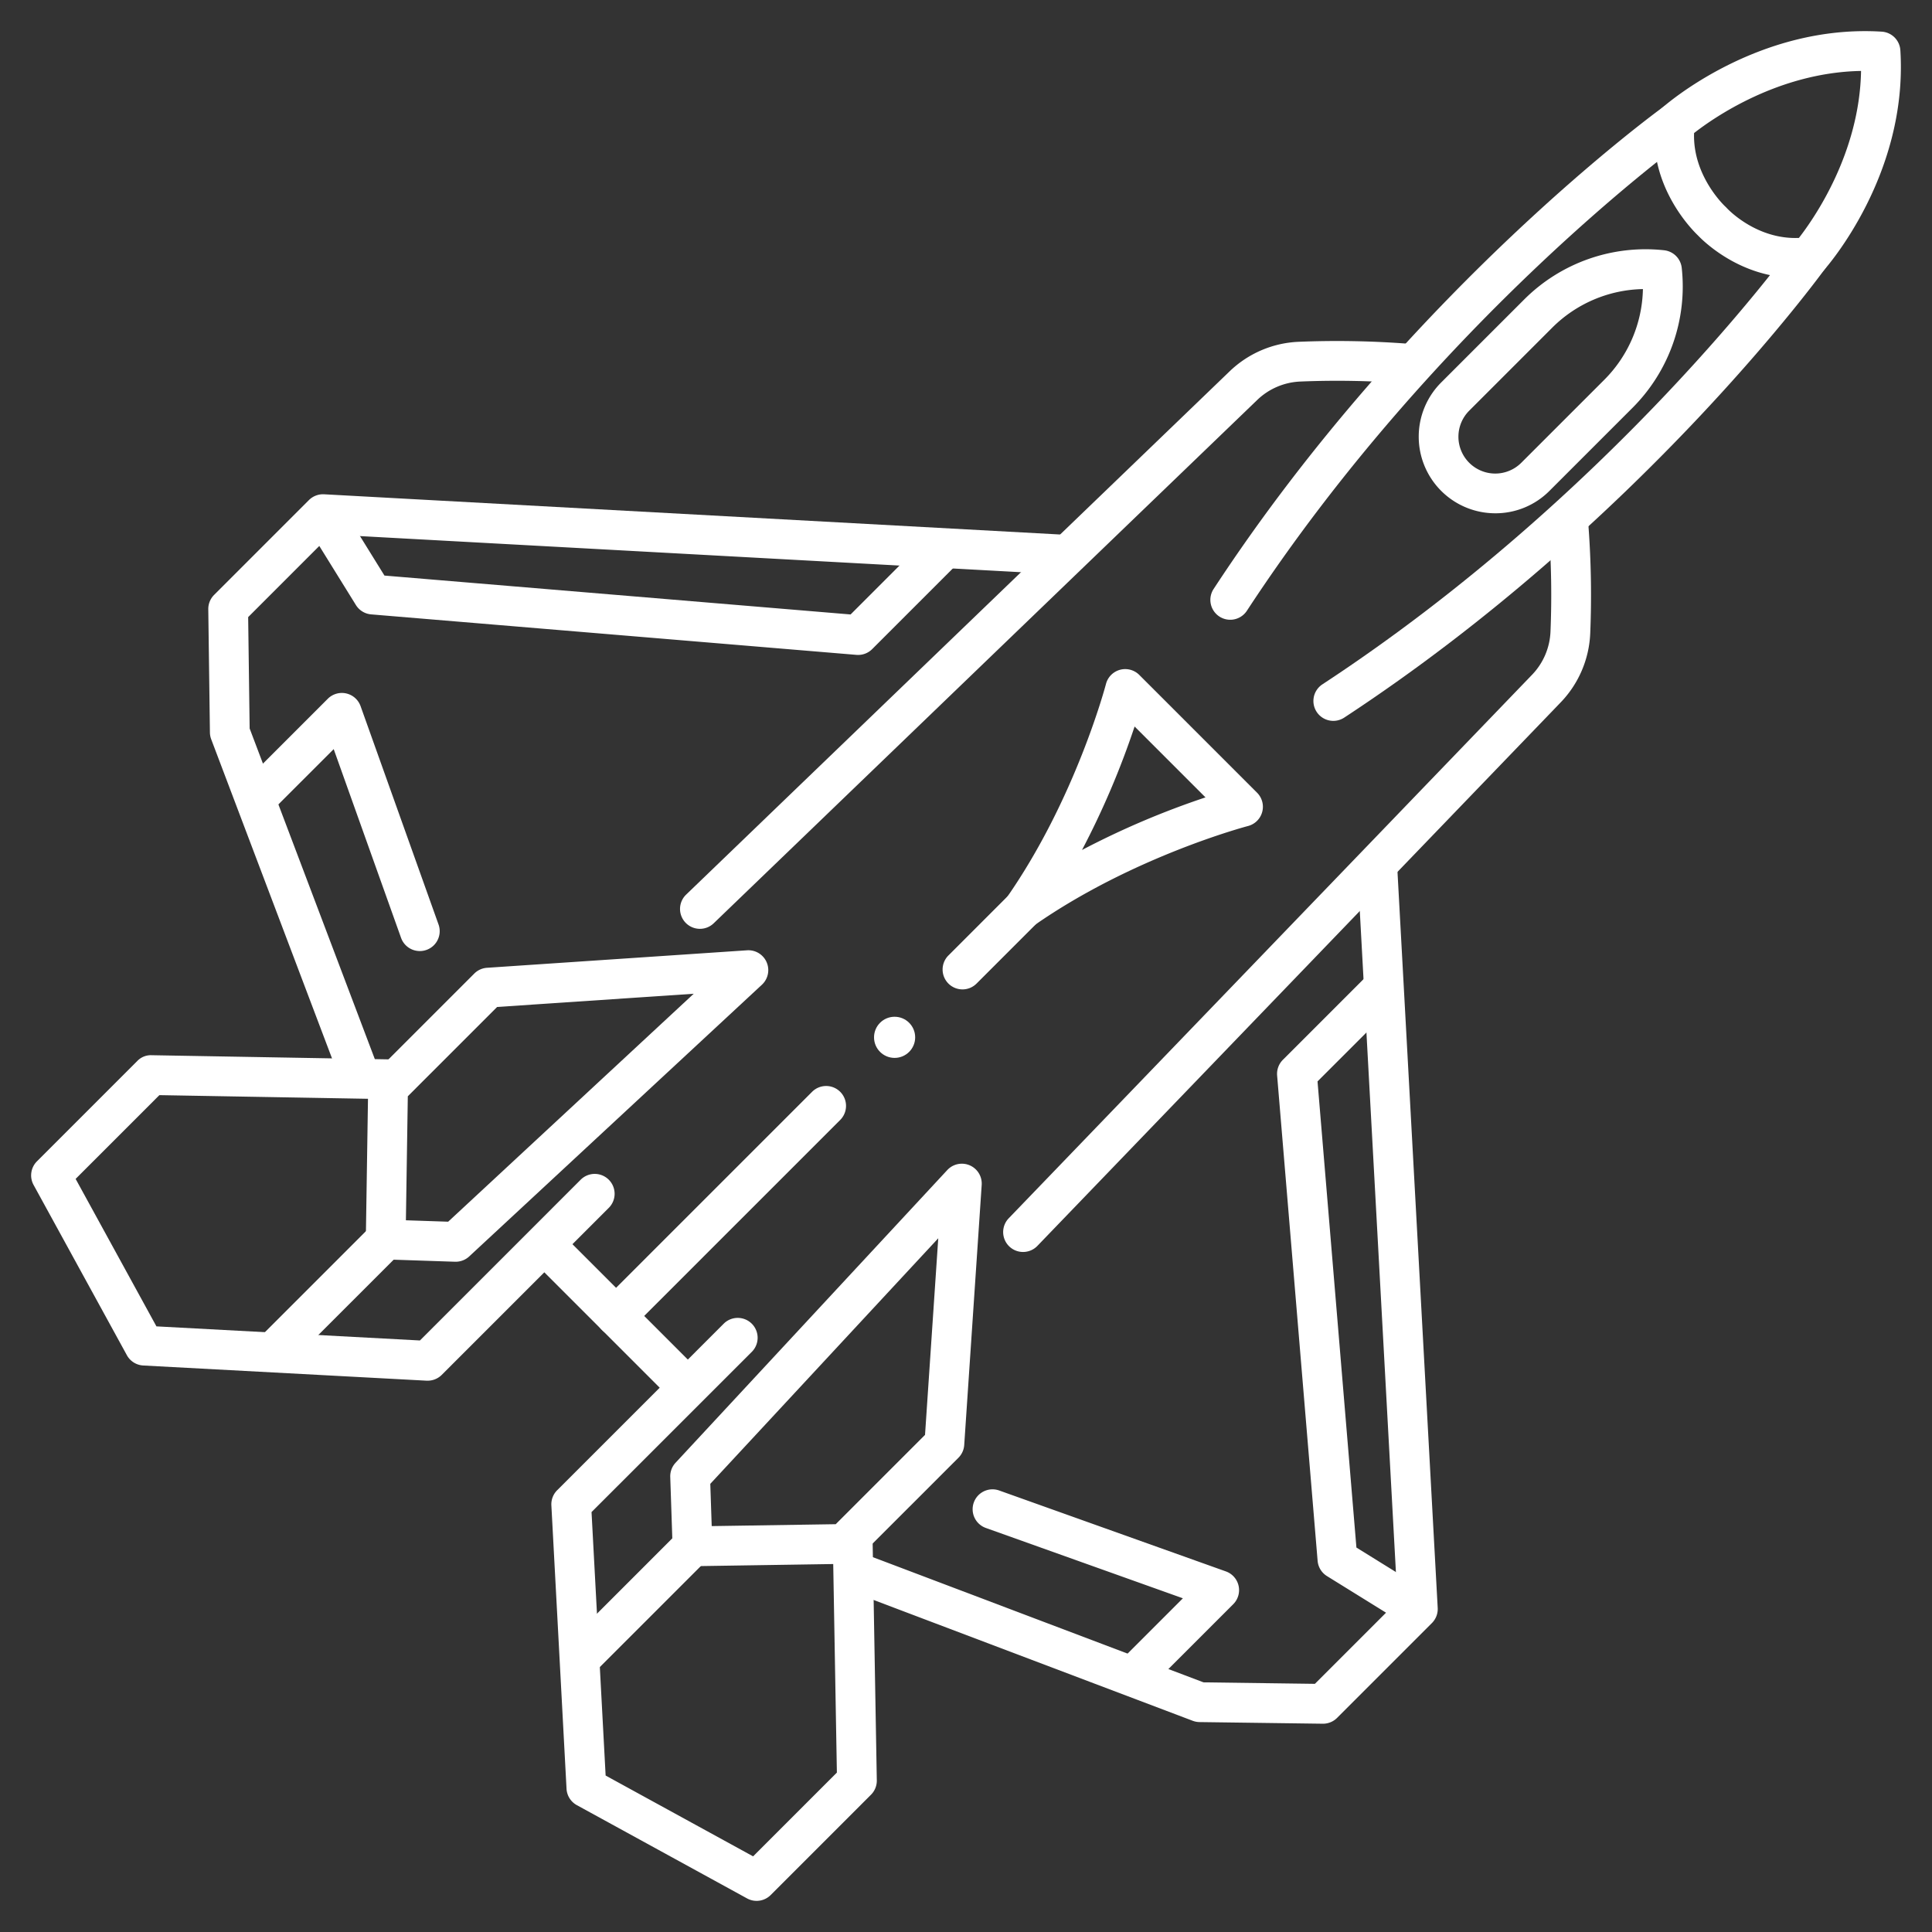
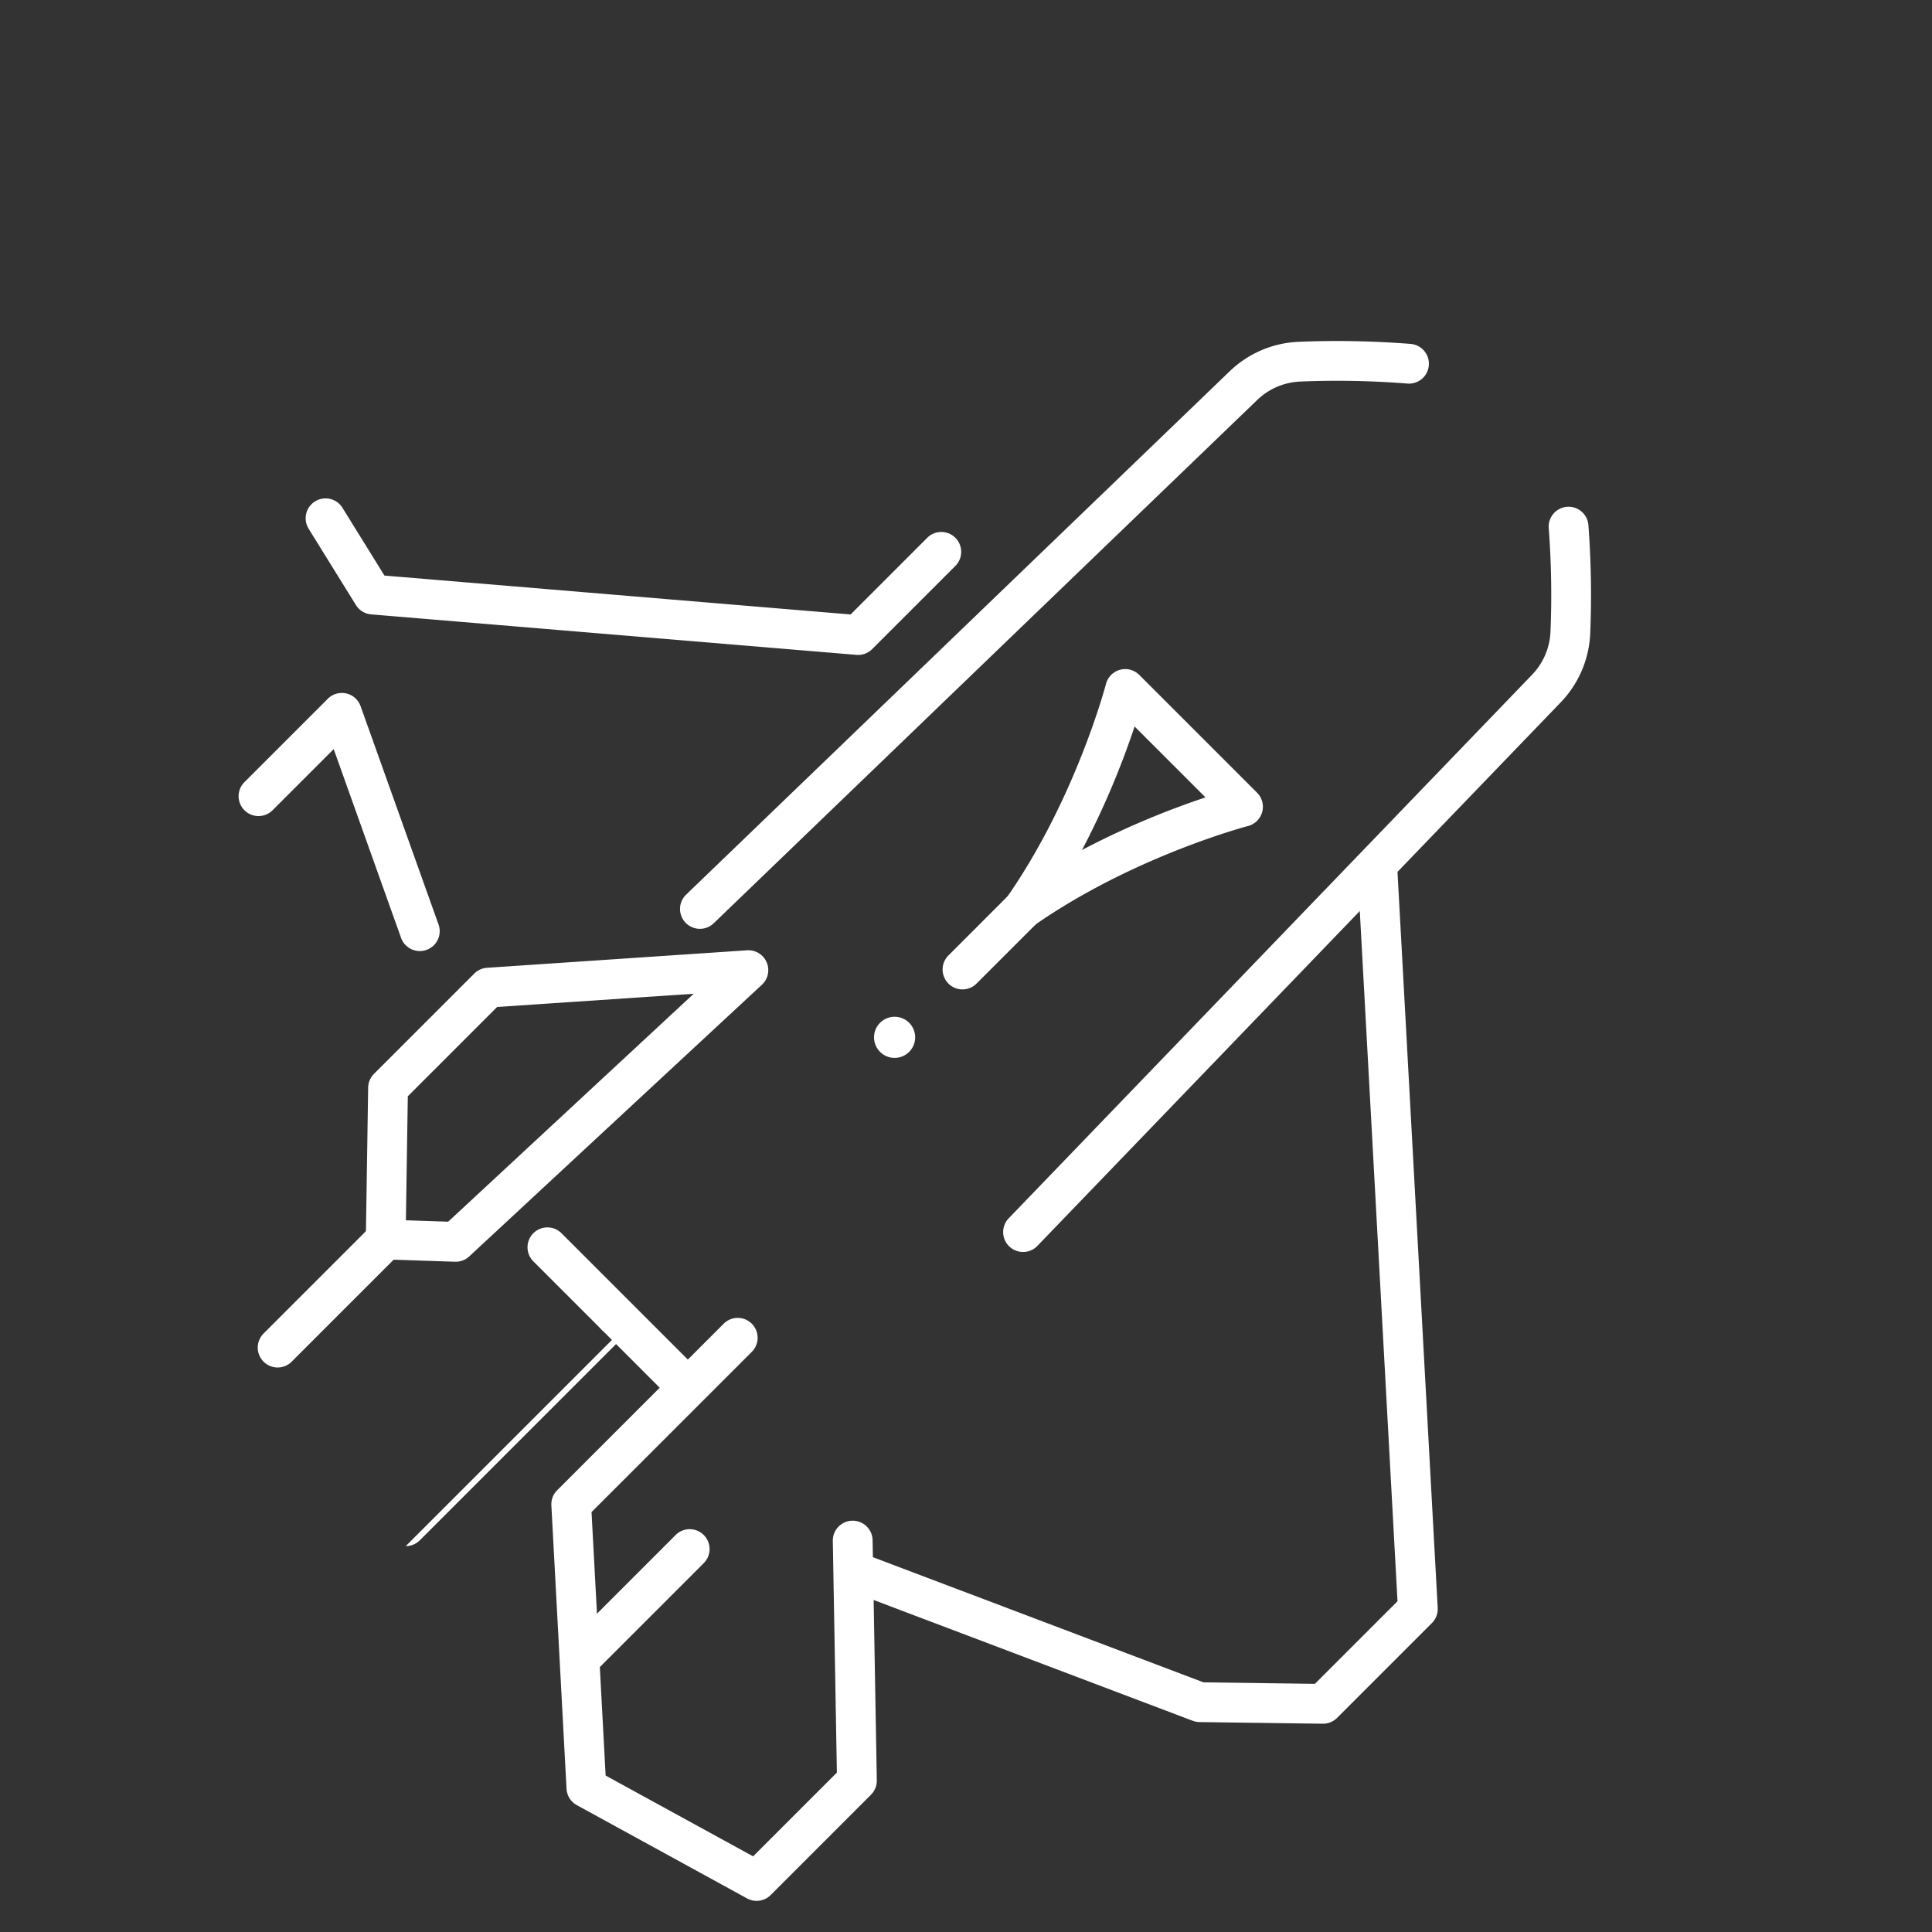
<svg xmlns="http://www.w3.org/2000/svg" version="1.1" width="512" height="512" x="0" y="0" viewBox="0 0 340 340" style="enable-background:new 0 0 512 512" xml:space="preserve" class="">
  <rect x="0" y="0" width="340" height="340" fill="#333333" stroke="none" />
  <g>
    <path d="M232.832 303.346h-.046l-21.693-.289a3.52 3.52 0 0 1-1.192-.226l-60.338-22.844a3.5 3.5 0 0 1 2.478-6.547l59.759 22.626 19.6.261 14.537-14.537-6.987-127.9a3.5 3.5 0 0 1 6.99-.383l7.072 129.459a3.5 3.5 0 0 1-1.02 2.666l-16.687 16.687a3.5 3.5 0 0 1-2.473 1.027z" fill="#ffffff" opacity="1" data-original="#000000" class="" />
-     <path d="M248.476 286.015a3.481 3.481 0 0 1-1.841-.525l-13.111-8.126a3.5 3.5 0 0 1-1.645-2.684l-7.126-85.407a3.5 3.5 0 0 1 1.014-2.766l14.647-14.646a3.5 3.5 0 0 1 4.949 4.949l-13.5 13.5 6.844 82.033 11.614 7.2a3.5 3.5 0 0 1-1.847 6.474zM200.135 297.757a3.5 3.5 0 0 1-2.474-5.974l10.507-10.509-34.633-12.364a3.5 3.5 0 1 1 2.353-6.592l39.843 14.223a3.5 3.5 0 0 1 1.3 5.771l-14.419 14.42a3.486 3.486 0 0 1-2.477 1.025zM63.287 192.7a3.5 3.5 0 0 1-3.275-2.262L37.169 130.1a3.52 3.52 0 0 1-.226-1.192l-.289-21.693a3.5 3.5 0 0 1 1.025-2.521l16.687-16.688a3.523 3.523 0 0 1 2.665-1.02l129.945 7.1a3.5 3.5 0 1 1-.381 6.991L58.21 94.061 43.673 108.6l.261 19.6 22.625 59.761a3.5 3.5 0 0 1-3.272 4.741z" fill="#ffffff" opacity="1" data-original="#000000" class="" />
    <path d="M151.017 115.258c-.1 0-.193 0-.291-.011l-85.407-7.126a3.5 3.5 0 0 1-2.685-1.645l-8.317-13.423a3.5 3.5 0 0 1 5.951-3.687l7.389 11.925 82.033 6.844L163.223 94.6a3.5 3.5 0 0 1 4.949 4.949l-14.68 14.681a3.5 3.5 0 0 1-2.475 1.028zM73.879 167.369a3.5 3.5 0 0 1-3.3-2.325l-11.854-33.212-10.733 10.733a3.5 3.5 0 1 1-4.95-4.949l14.645-14.645a3.5 3.5 0 0 1 5.77 1.3l13.718 38.422a3.5 3.5 0 0 1-3.3 4.678zM180.04 220.326a3.5 3.5 0 0 1-2.521-5.928l92.105-95.658a11.64 11.64 0 0 0 3.237-7.591 156.878 156.878 0 0 0-.31-18.211 3.5 3.5 0 0 1 6.981-.52 164.056 164.056 0 0 1 .323 19.028 18.637 18.637 0 0 1-5.188 12.149l-92.1 95.658a3.5 3.5 0 0 1-2.527 1.073zM120.623 247.289a3.486 3.486 0 0 1-2.474-1.026l-24.33-24.33a3.5 3.5 0 0 1 4.949-4.949l24.33 24.33a3.5 3.5 0 0 1-2.475 5.975zM123.174 163.459a3.5 3.5 0 0 1-2.427-6.021l95.658-92.1a18.628 18.628 0 0 1 12.149-5.188 164.528 164.528 0 0 1 19.68.373 3.5 3.5 0 0 1-.547 6.979 156.7 156.7 0 0 0-18.836-.358 11.634 11.634 0 0 0-7.591 3.236l-95.66 92.101a3.492 3.492 0 0 1-2.426.978z" fill="#ffffff" opacity="1" data-original="#000000" class="" />
    <path d="M133.152 334.521a3.488 3.488 0 0 1-1.681-.431l-29.963-16.418a3.5 3.5 0 0 1-1.808-2.882l-2.668-49.871a3.5 3.5 0 0 1 1.02-2.661l29.347-29.347a3.5 3.5 0 0 1 4.949 4.949L104.1 266.1l2.481 46.366 25.953 14.221 14.743-14.743-.715-40.766a3.5 3.5 0 0 1 3.437-3.56h.063a3.5 3.5 0 0 1 3.5 3.438l.741 42.251a3.491 3.491 0 0 1-1.024 2.536l-17.65 17.65a3.5 3.5 0 0 1-2.477 1.028z" fill="#ffffff" opacity="1" data-original="#000000" class="" />
-     <path d="M121.865 275.621a3.5 3.5 0 0 1-3.5-3.383l-.412-12.314a3.5 3.5 0 0 1 .933-2.5l47.818-51.511a3.5 3.5 0 0 1 6.058 2.616l-3.075 45.771a3.5 3.5 0 0 1-1.018 2.24l-17.65 17.649a3.5 3.5 0 0 1-2.421 1.025l-26.679.411zm3.135-14.49.249 7.437 21.824-.335 15.717-15.718 2.328-34.6zM216.5 109.067a3.5 3.5 0 0 1-2.924-5.417c34.285-52.357 78.7-84.523 79.147-84.842A3.5 3.5 0 0 1 296.8 24.5c-.434.312-43.831 31.77-77.371 82.987a3.5 3.5 0 0 1-2.929 1.58zM234.643 126.861a3.5 3.5 0 0 1-1.923-6.427c51.1-33.52 82.471-76.8 82.782-77.236a3.5 3.5 0 0 1 5.689 4.079c-.319.443-32.4 44.745-84.631 79.011a3.494 3.494 0 0 1-1.917.573z" fill="#ffffff" opacity="1" data-original="#000000" class="" />
-     <path d="M316.014 48.884c-9.721 0-16.234-6.434-17.2-7.452-1.118-1.064-8.929-8.954-7.522-20.213a3.5 3.5 0 0 1 1.143-2.178c.68-.606 16.9-14.832 38.722-13.47a3.5 3.5 0 0 1 3.274 3.274c1.369 21.818-12.863 38.042-13.47 38.723a3.493 3.493 0 0 1-2.178 1.142 21.994 21.994 0 0 1-2.769.174zm-17.885-25.468c-.257 7.6 5.454 12.9 5.515 12.953.082.075.16.153.234.235.212.227 5.225 5.572 12.7 5.269 2.652-3.411 10.674-14.9 10.937-29.387-14.541.253-25.98 8.269-29.386 10.93zM263.151 90.33a13.483 13.483 0 0 1-9.533-23.014l14.561-14.56a30.215 30.215 0 0 1 24.671-8.715 3.5 3.5 0 0 1 3.108 3.11 30.2 30.2 0 0 1-8.714 24.67L272.683 86.38a13.389 13.389 0 0 1-9.532 3.95zm25.975-39.457a23.216 23.216 0 0 0-16 6.833l-14.56 14.559a6.481 6.481 0 1 0 9.165 9.166l14.561-14.559a23.218 23.218 0 0 0 6.834-15.999zM75.267 242.978h-.186l-49.871-2.673a3.5 3.5 0 0 1-2.882-1.813L5.91 208.529a3.5 3.5 0 0 1 .594-4.156l17.65-17.65a3.3 3.3 0 0 1 2.536-1.023l42.4.743a3.5 3.5 0 0 1-.06 7h-.063l-40.919-.717-14.739 14.74 14.221 25.953L73.9 235.9l28.244-28.244a3.5 3.5 0 1 1 4.949 4.949l-29.351 29.348a3.5 3.5 0 0 1-2.475 1.025z" fill="#ffffff" opacity="1" data-original="#000000" class="" />
    <path d="M80.193 222.045h-.117l-12.314-.411a3.5 3.5 0 0 1-3.383-3.551l.41-26.68a3.5 3.5 0 0 1 1.026-2.421l17.649-17.649a3.5 3.5 0 0 1 2.24-1.018l45.765-3.078a3.5 3.5 0 0 1 2.616 6.057l-51.511 47.817a3.5 3.5 0 0 1-2.381.934zm-8.761-7.295 7.437.249 43.215-40.117-34.6 2.327-15.717 15.717zM180.041 163.459a3.5 3.5 0 0 1-2.871-5.5c12.127-17.381 17.409-37.384 17.461-37.584a3.5 3.5 0 0 1 5.863-1.6l20.73 20.729a3.5 3.5 0 0 1-1.6 5.863c-.2.052-20.2 5.335-37.584 17.462a3.492 3.492 0 0 1-1.999.63zm19.63-35.607a146.137 146.137 0 0 1-9.255 21.731 146.248 146.248 0 0 1 21.732-9.255z" fill="#ffffff" opacity="1" data-original="#000000" class="" />
-     <path d="M48.86 240.654a3.5 3.5 0 0 1-2.475-5.975l18.485-18.485a3.5 3.5 0 1 1 4.949 4.949l-18.485 18.485a3.484 3.484 0 0 1-2.474 1.026zM102.846 294.64a3.5 3.5 0 0 1-2.474-5.974l18.484-18.486a3.5 3.5 0 1 1 4.949 4.949l-18.484 18.486a3.49 3.49 0 0 1-2.475 1.025zM169.382 174.117a3.5 3.5 0 0 1-2.474-5.975l10.658-10.657a3.5 3.5 0 1 1 4.949 4.949l-10.658 10.657a3.488 3.488 0 0 1-2.475 1.026zM108.417 235.083a3.5 3.5 0 0 1-2.474-5.975l37.013-37.008a3.5 3.5 0 0 1 4.949 4.949l-37.013 37.013a3.488 3.488 0 0 1-2.475 1.021z" fill="#ffffff" opacity="1" data-original="#000000" class="" />
+     <path d="M48.86 240.654a3.5 3.5 0 0 1-2.475-5.975l18.485-18.485a3.5 3.5 0 1 1 4.949 4.949l-18.485 18.485a3.484 3.484 0 0 1-2.474 1.026zM102.846 294.64a3.5 3.5 0 0 1-2.474-5.974l18.484-18.486a3.5 3.5 0 1 1 4.949 4.949l-18.484 18.486a3.49 3.49 0 0 1-2.475 1.025zM169.382 174.117a3.5 3.5 0 0 1-2.474-5.975l10.658-10.657a3.5 3.5 0 1 1 4.949 4.949l-10.658 10.657a3.488 3.488 0 0 1-2.475 1.026zM108.417 235.083a3.5 3.5 0 0 1-2.474-5.975a3.5 3.5 0 0 1 4.949 4.949l-37.013 37.013a3.488 3.488 0 0 1-2.475 1.021z" fill="#ffffff" opacity="1" data-original="#000000" class="" />
    <circle cx="157.435" cy="182.553" r="3.62" fill="#ffffff" opacity="1" data-original="#000000" class="" />
  </g>
</svg>